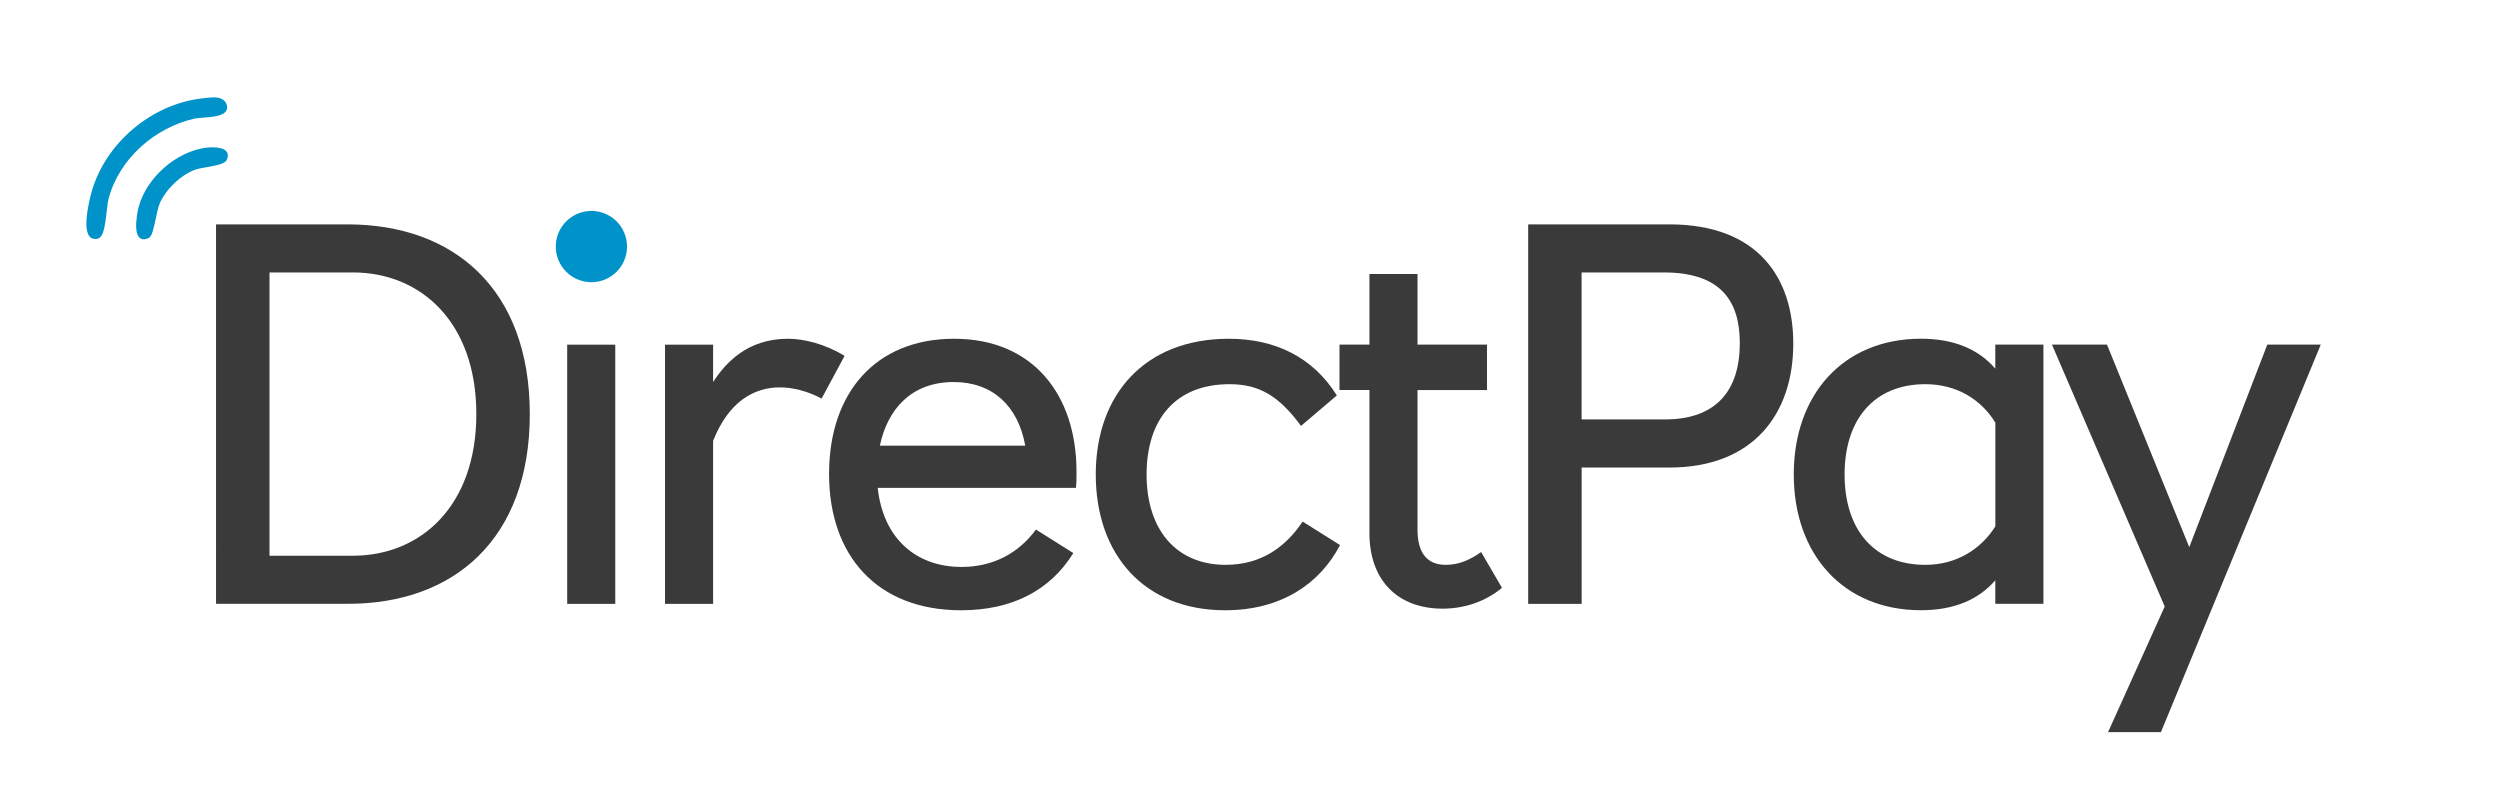
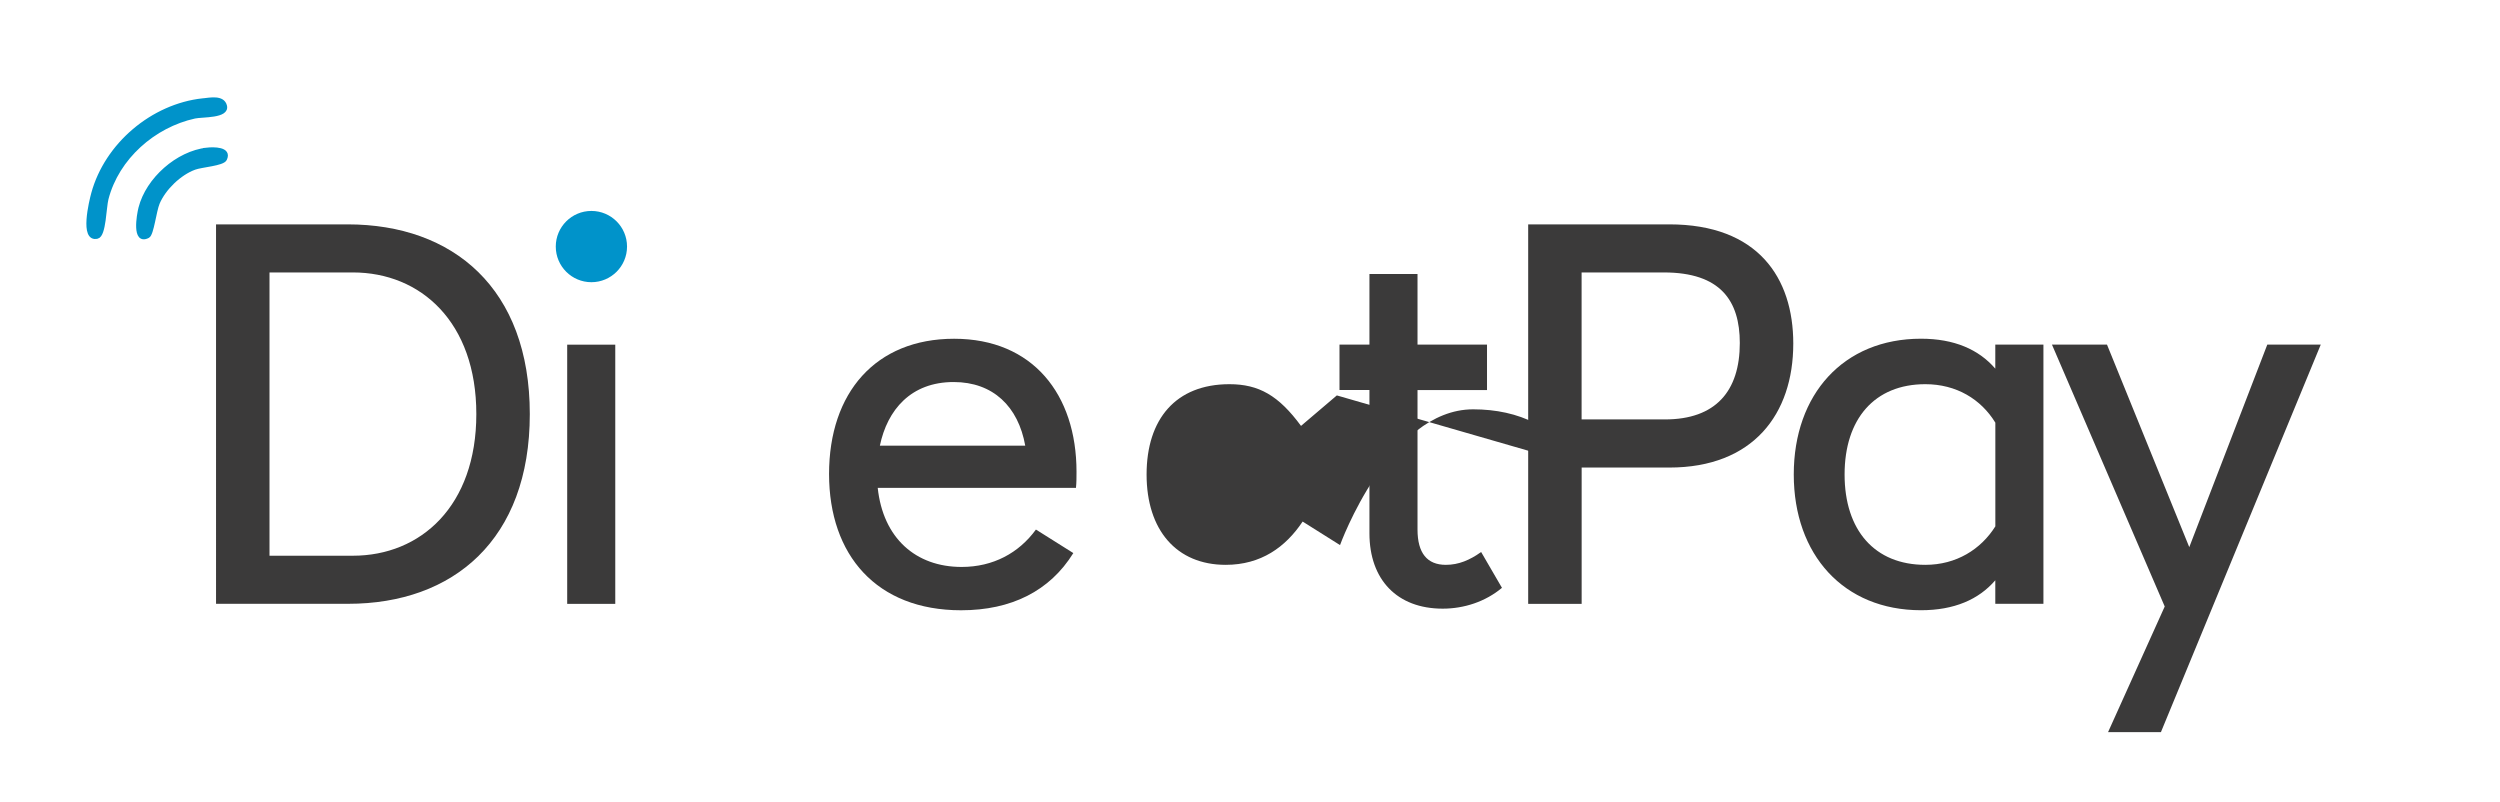
<svg xmlns="http://www.w3.org/2000/svg" id="Layer_1" viewBox="0 0 510.1 163.64">
  <path d="M70.91,45.78c21.59,0,37.19,13.09,37.19,38.71s-15.59,38.71-37.08,38.71h-26.94V45.78h26.83ZM72,113.39c13.85,0,25.19-10.14,25.19-28.9s-11.34-28.9-25.19-28.9h-17.01v57.8h17.01Z" fill="#3b3a3a" />
  <path d="M127.07,50.58c0,4.69-2.95,6.43-6.43,6.43s-6.43-1.75-6.43-6.43,2.84-6.43,6.43-6.43,6.43,1.85,6.43,6.43ZM115.73,123.21v-52.89h9.81v52.89h-9.81Z" fill="#3b3a3a" />
-   <path d="M172.33,72.61l-4.69,8.72c-2.84-1.53-5.89-2.29-8.51-2.29-5.34,0-10.47,2.94-13.63,10.91v33.26h-9.81v-52.89h9.81v7.63c2.62-4.04,7.09-8.83,15.27-8.83,3.16,0,7.42.98,11.56,3.49Z" fill="#3b3a3a" />
  <path d="M219.55,99.54h-40.46c1.09,10.25,7.74,16.14,17.12,16.14,6.43,0,11.67-2.84,15.16-7.63l7.63,4.8c-4.8,7.74-12.65,11.67-22.9,11.67-17.23,0-26.94-11.23-26.94-27.81s9.49-27.59,25.52-27.59,24.97,11.34,24.97,27.15c0,1.09,0,2.18-.11,3.27ZM179.53,90.93h29.66c-1.42-7.96-6.54-12.98-14.61-12.98-8.72,0-13.52,5.67-15.05,12.98Z" fill="#3b3a3a" />
-   <path d="M272.77,80.68l-7.31,6.22c-4.58-6.22-8.62-8.51-14.61-8.51-10.91,0-16.9,7.09-16.9,18.43s6.11,18.43,16.14,18.43c7.2,0,12.21-3.6,15.7-8.83l7.63,4.8c-4.14,7.96-12.1,13.3-23.45,13.3-16.47,0-26.39-11.34-26.39-27.7s10.03-27.7,27.16-27.7c9.38,0,17.12,3.71,22.03,11.56Z" fill="#3b3a3a" />
+   <path d="M272.77,80.68l-7.31,6.22c-4.58-6.22-8.62-8.51-14.61-8.51-10.91,0-16.9,7.09-16.9,18.43s6.11,18.43,16.14,18.43c7.2,0,12.21-3.6,15.7-8.83l7.63,4.8s10.03-27.7,27.16-27.7c9.38,0,17.12,3.71,22.03,11.56Z" fill="#3b3a3a" />
  <path d="M303.41,70.32v9.27h-14.18v28.46c0,4.8,1.96,7.2,5.78,7.2,2.62,0,4.91-.98,7.2-2.62l4.25,7.31c-3.38,2.83-7.74,4.25-12.1,4.25-9.27,0-14.94-5.89-14.94-15.38v-29.23h-6.11v-9.27h6.11v-14.4h9.81v14.4h14.18Z" fill="#3b3a3a" />
  <path d="M340.6,45.78c18.1,0,25.3,10.91,25.3,24.32,0,14.39-8.18,25.3-25.3,25.3h-17.88v27.81h-10.91V45.78h28.79ZM322.71,85.58h17.01c10.36,0,15.27-5.78,15.27-15.59,0-8.62-3.93-14.4-15.49-14.4h-16.79v29.99Z" fill="#3b3a3a" />
  <path d="M407.12,75.22v-4.91h9.82v52.89h-9.82v-4.8c-3.38,3.93-8.4,6.11-15.16,6.11-15.81,0-25.96-11.34-25.96-27.7s10.14-27.7,25.96-27.7c6.76,0,11.78,2.18,15.16,6.11ZM376.37,96.82c0,11.34,6.11,18.43,16.47,18.43,6.33,0,11.34-3.16,14.29-7.85v-21.16c-2.94-4.8-7.96-7.85-14.29-7.85-10.36,0-16.47,7.09-16.47,18.43Z" fill="#3b3a3a" />
  <path d="M440.93,149.38h-10.8l11.56-25.63-23.01-53.44h11.23l16.79,41.33,15.92-41.33h10.91l-32.61,79.06Z" fill="#3b3a3a" />
  <path d="M41.39,20.46c1.49-.16,4.05-.71,4.53,1.13.58,2.2-4.65,1.87-6.21,2.21-8.33,1.83-15.8,8.38-17.96,16.76-.46,1.79-.49,7.41-1.9,7.76-3.26.81-1.27-7.28-.85-8.83,2.72-9.98,12.1-17.92,22.38-19.04Z" fill="#0093ca" stroke="#0093ca" stroke-width=".78" />
  <path d="M42.23,30.51c1.26-.14,4.76-.23,3.68,1.97-.49.98-4.76,1.24-6.21,1.77-3.07,1.12-6.23,4.18-7.49,7.15-.7,1.65-1.2,6.36-2.02,6.79-2.95,1.52-1.91-4.34-1.55-5.75,1.5-5.88,7.58-11.25,13.59-11.93Z" fill="#0093ca" stroke="#0093ca" stroke-width=".78" />
  <circle cx="120.67" cy="50.31" r="7.27" fill="#0093ca" />
</svg>